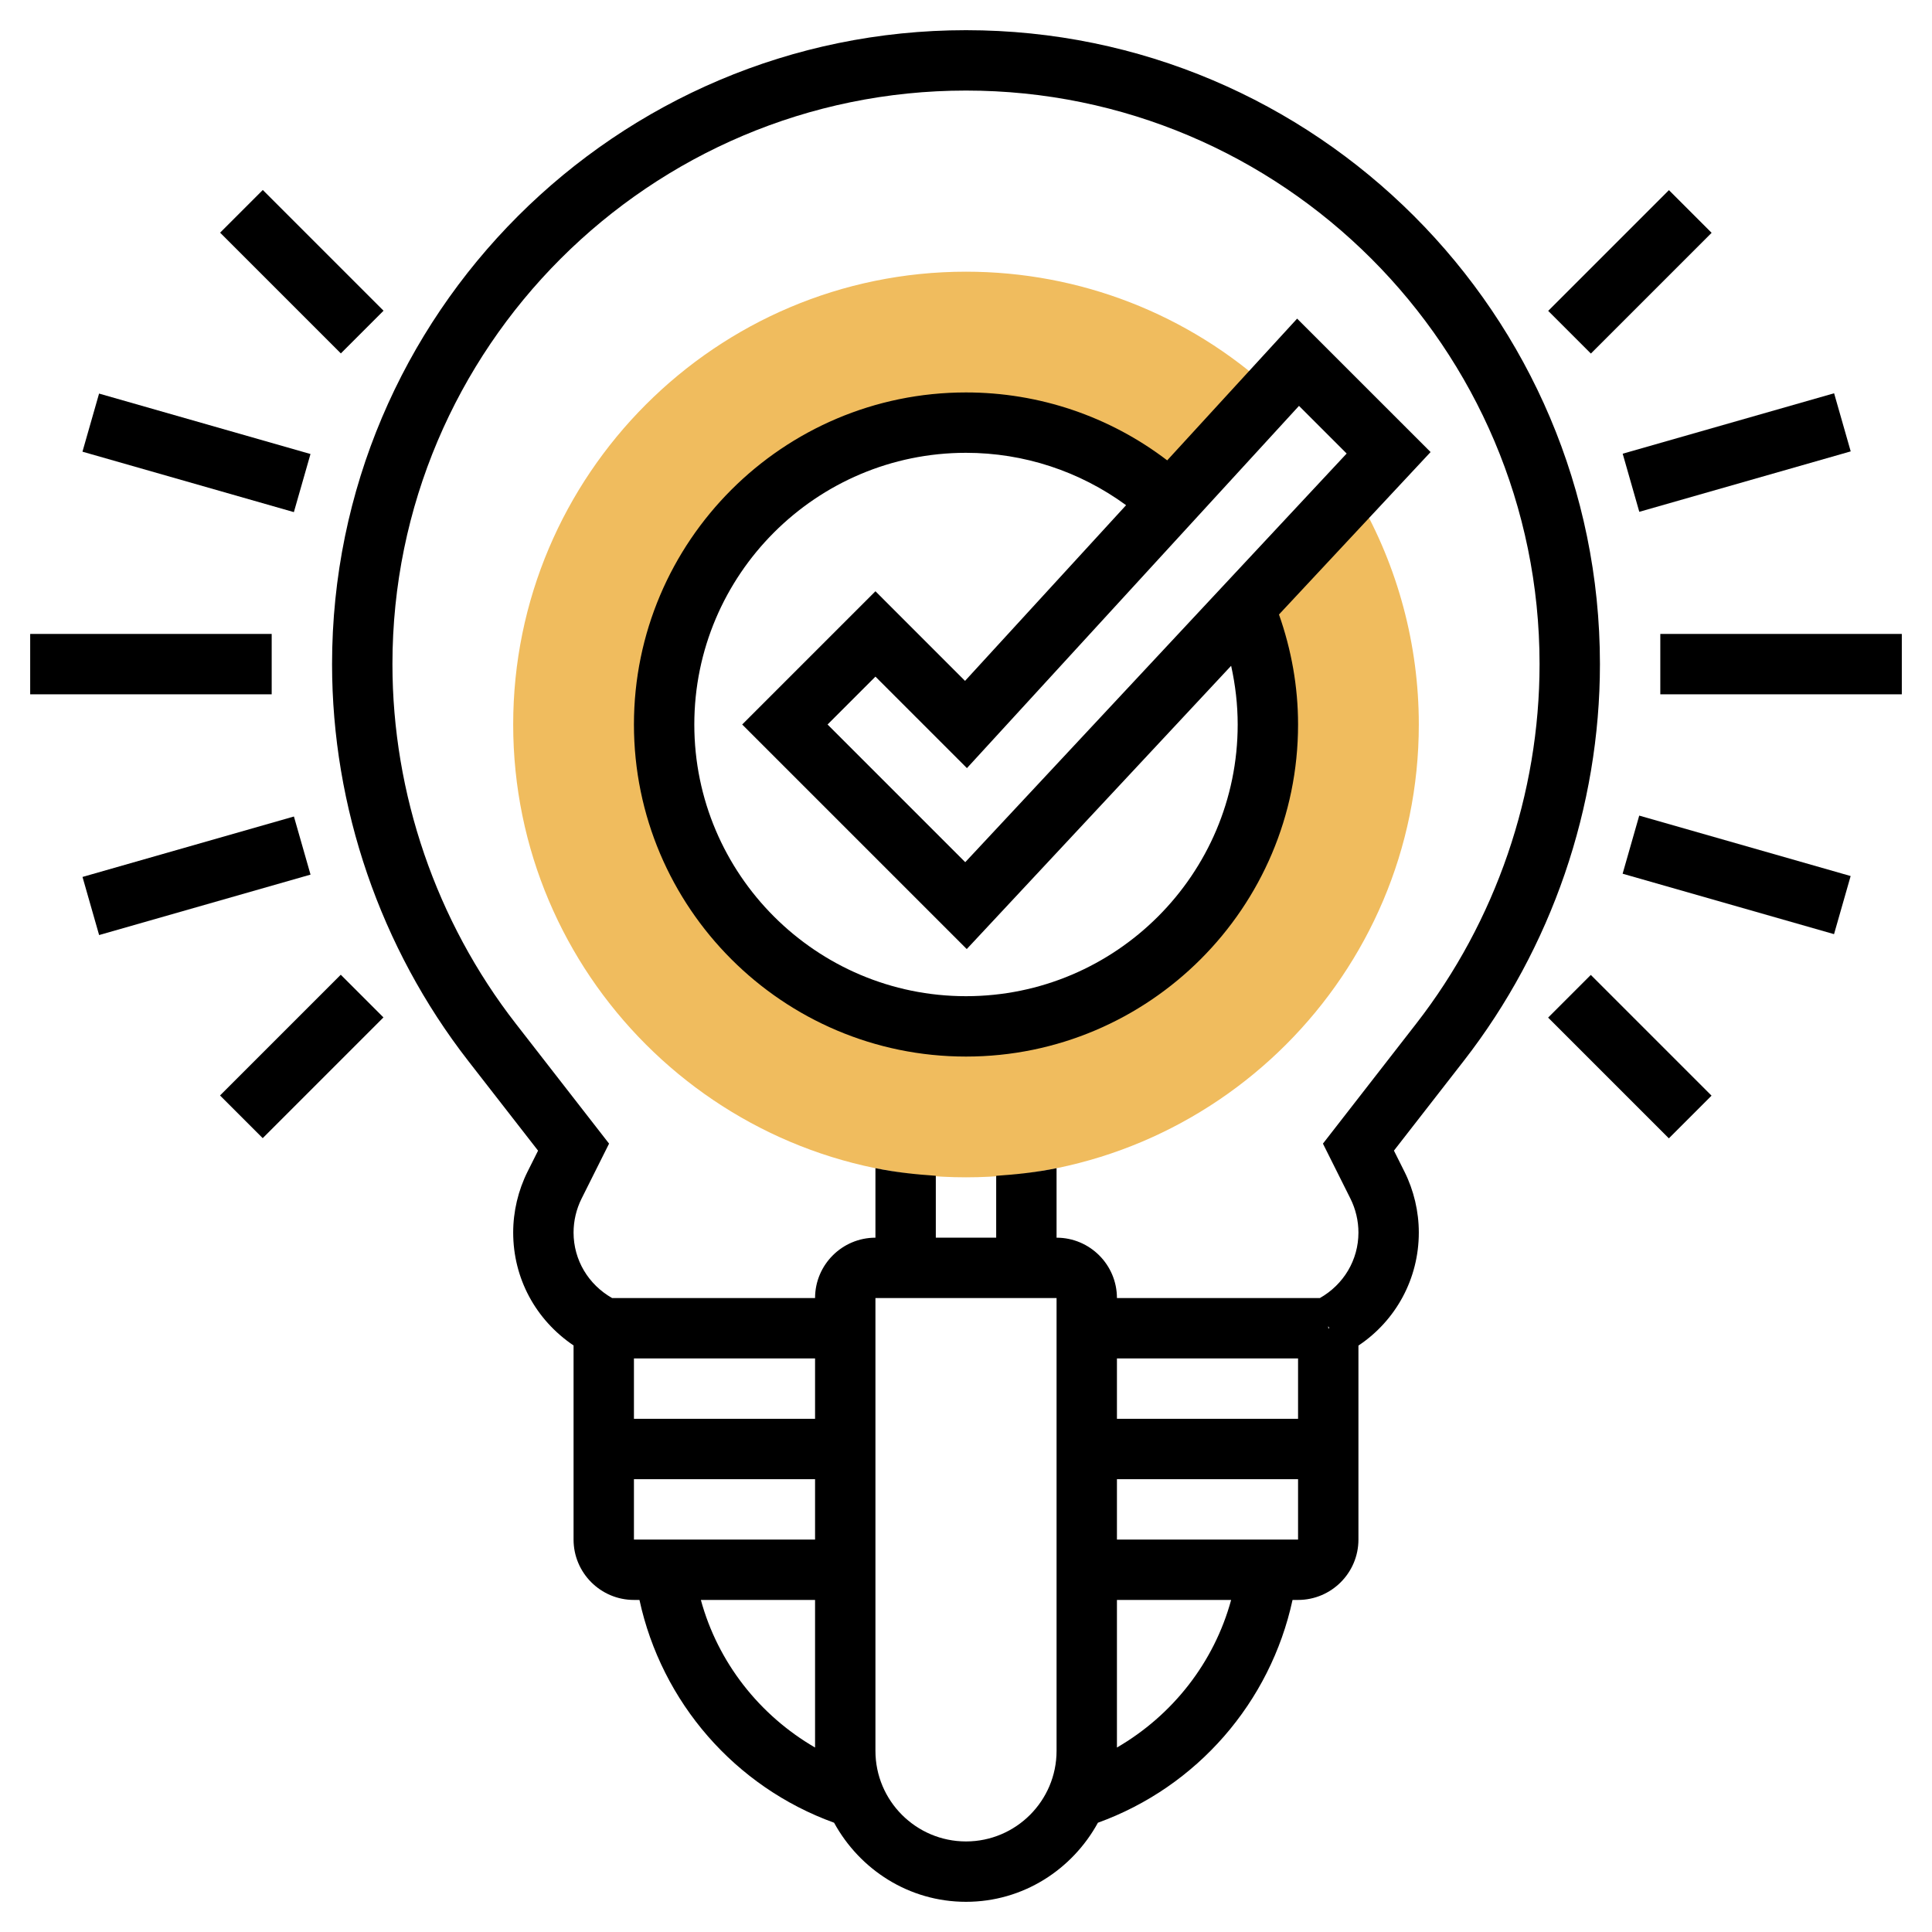
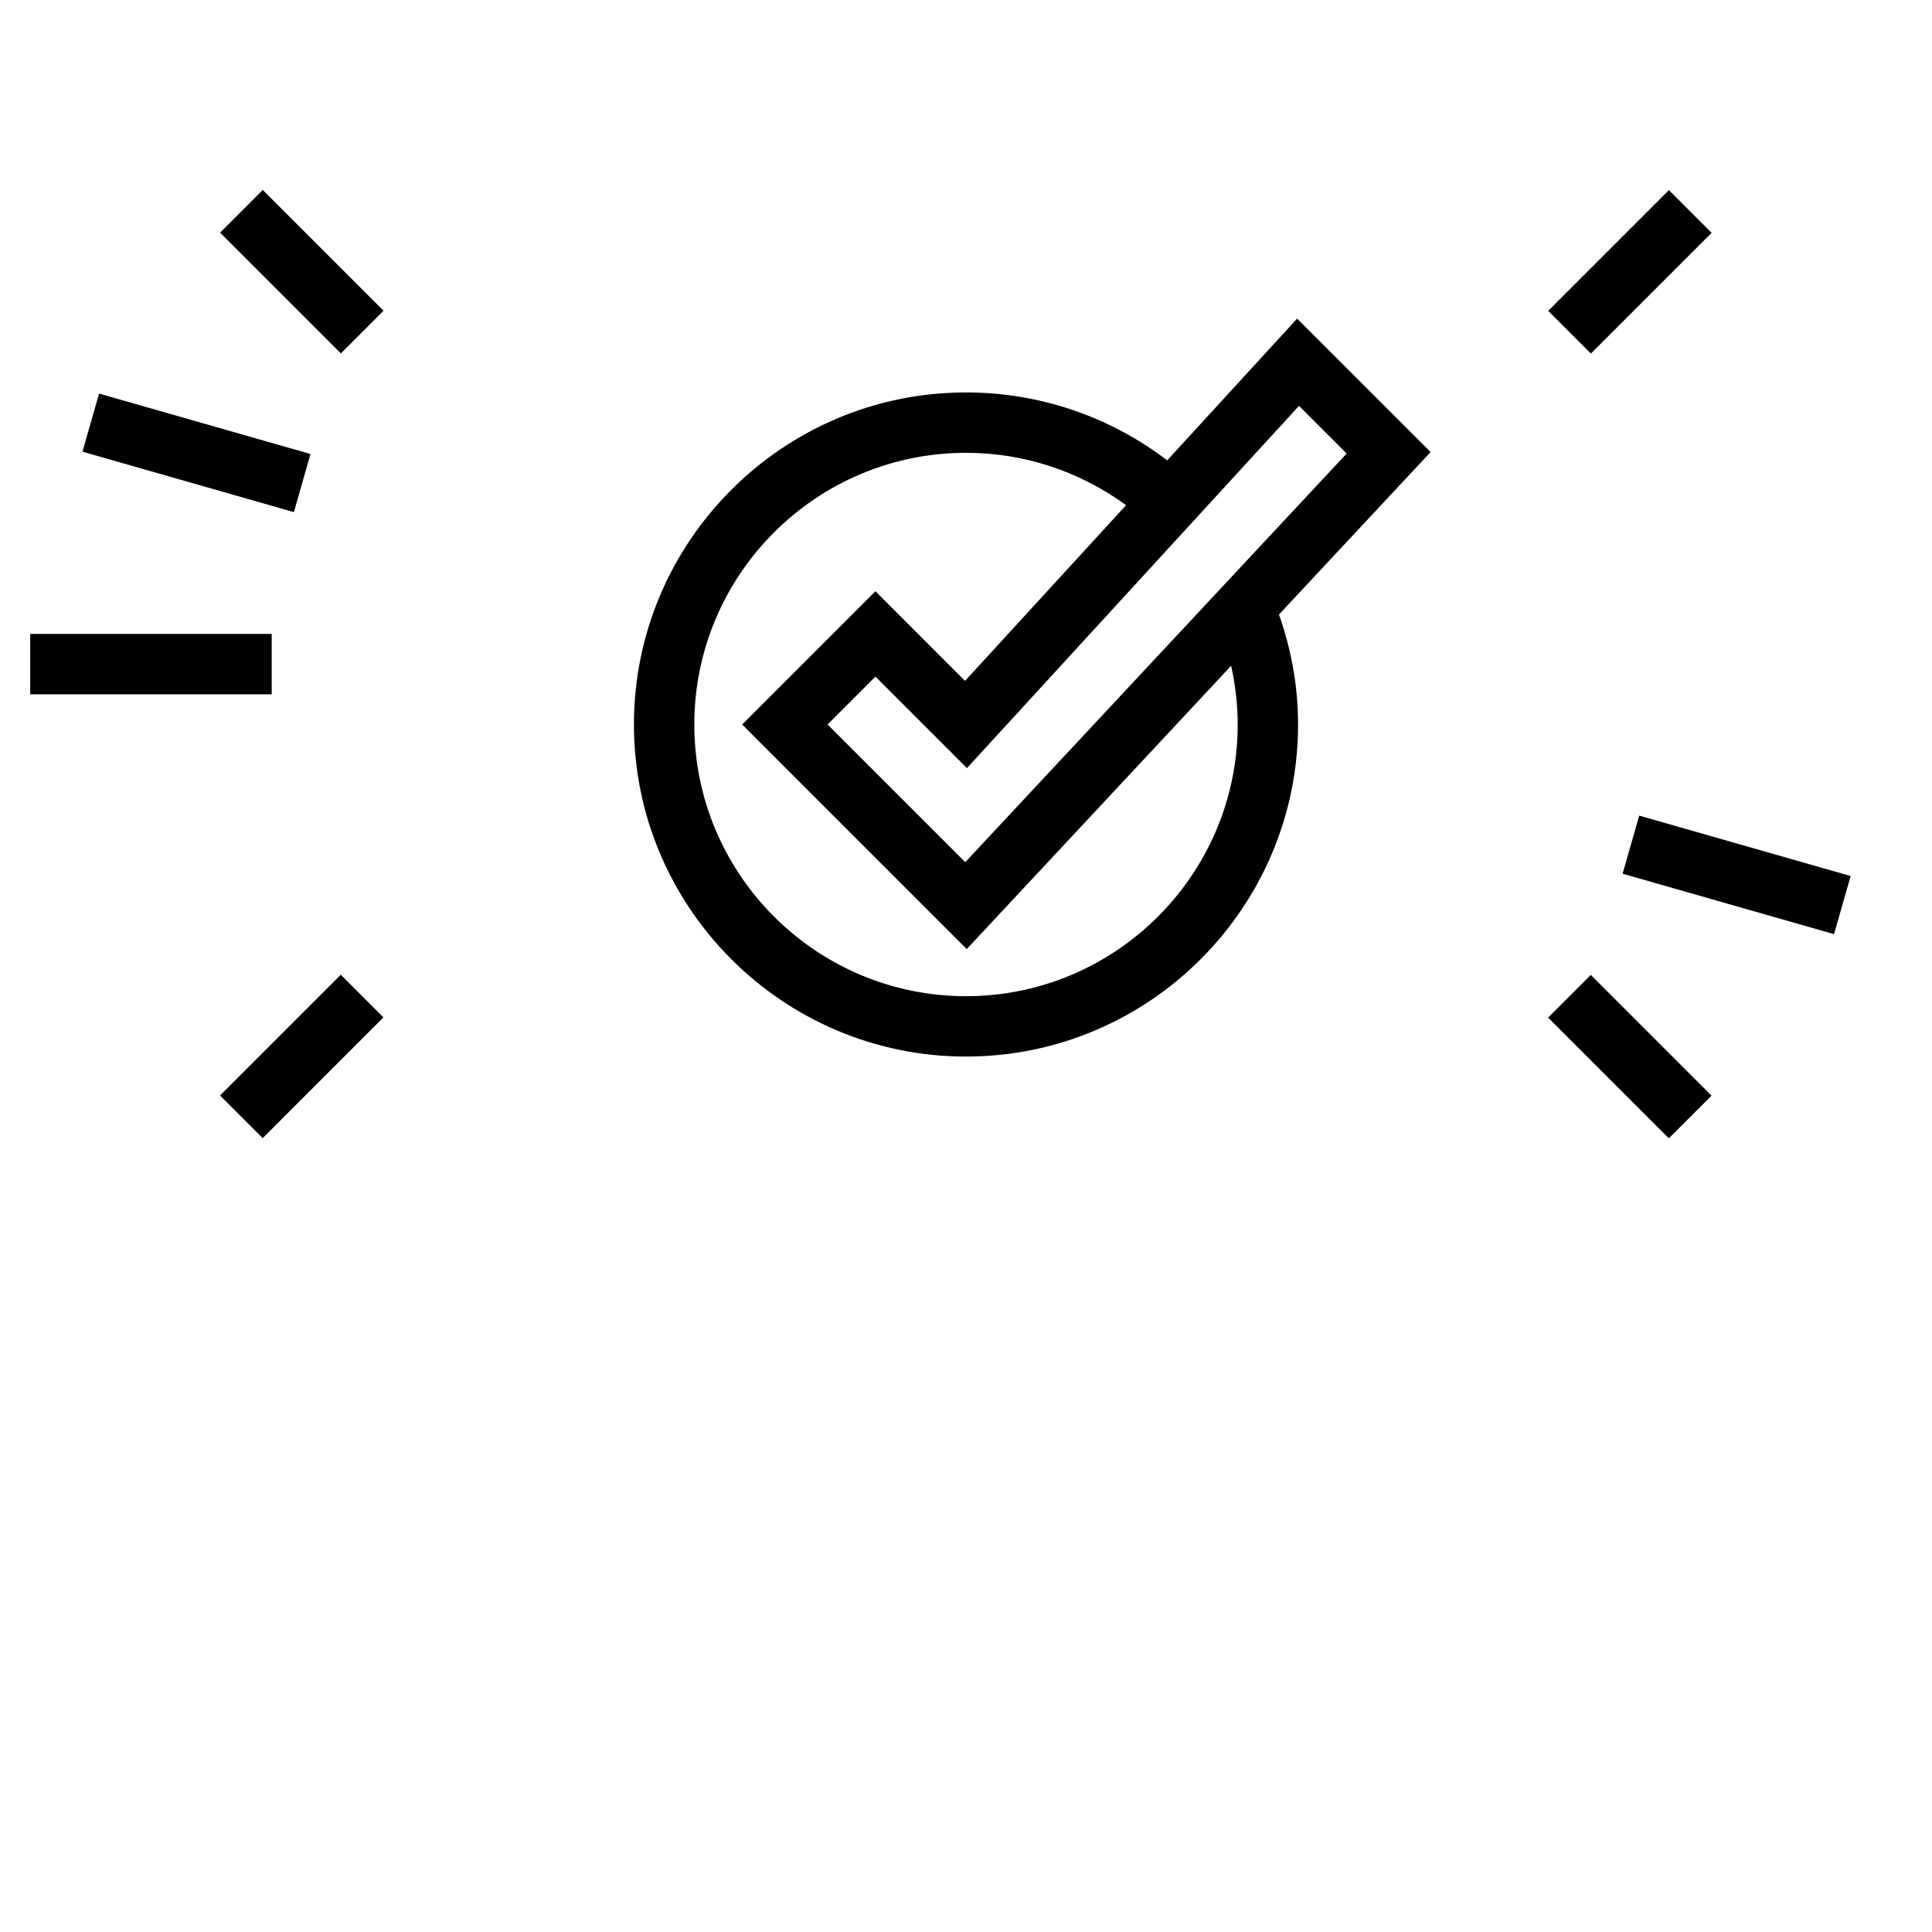
<svg xmlns="http://www.w3.org/2000/svg" id="_x33_0" enable-background="new 0 0 64 64" height="512" viewBox="0 0 64 64" width="512">
  <g>
-     <path d="m44.995 16.504-.184-.23-3.591 3.848c.008.02.014.041.022.06.023.055.039.111.061.167.122.31.227.627.318.951.03.106.056.213.082.32.07.288.127.58.172.877.016.105.035.21.048.315.046.39.077.785.077 1.188 0 5.523-4.477 10-10 10s-10-4.477-10-10 4.477-9.937 10-10c3.879-.044 6.628 2.51 6.716 2.589l.007.009c.011.01.024.019.036.03l3.379-3.686c-2.774-2.542-6.373-3.942-10.138-3.942-8.271 0-15 6.729-15 15s6.729 15 15 15 15-6.729 15-15c0-2.636-.693-5.228-2.005-7.496z" fill="#f0bc5e" />
    <path d="m42.969 10.555-4.304 4.695c-1.909-1.457-4.24-2.25-6.665-2.25-6.065 0-11 4.935-11 11s4.935 11 11 11 11-4.935 11-11c0-1.254-.22-2.475-.632-3.644l5.022-5.381zm.062 2.89 1.579 1.579-12.635 13.537-4.561-4.561 1.586-1.586 3.031 3.031zm-2.031 10.555c0 4.963-4.038 9-9 9s-9-4.037-9-9 4.038-9 9-9c1.922 0 3.769.613 5.303 1.735l-5.335 5.82-2.968-2.969-4.414 4.414 7.439 7.439 8.758-9.384c.14.635.217 1.284.217 1.945z" />
    <path d="m1 21h8v2h-8z" />
    <path d="m5.499 11.359h2.001v7.28h-2.001z" transform="matrix(.275 -.962 .962 .275 -9.708 17.129)" />
    <path d="m9 6.172h2v5.657h-2z" transform="matrix(.707 -.707 .707 .707 -3.435 9.707)" />
-     <path d="m2.859 27.999h7.28v2.001h-7.28z" transform="matrix(.962 -.275 .275 .962 -7.717 2.901)" />
    <path d="m7.172 33.999h5.657v2h-5.657z" transform="matrix(.707 -.707 .707 .707 -21.819 17.322)" />
-     <path d="m53 22c0-11.579-9.42-21-21-21s-21 9.421-21 21c0 4.735 1.601 9.401 4.508 13.14l2.316 2.977-.348.695c-.311.623-.476 1.32-.476 2.017 0 1.511.738 2.888 2 3.741v6.43c0 1.103.897 2 2 2h.183c.735 3.393 3.165 6.193 6.447 7.38.85 1.552 2.479 2.62 4.37 2.62s3.52-1.068 4.37-2.62c3.282-1.187 5.713-3.987 6.447-7.38h.183c1.103 0 2-.897 2-2v-6.426c1.245-.831 2-2.218 2-3.745 0-.697-.165-1.395-.476-2.018l-.348-.695 2.316-2.977c2.907-3.738 4.508-8.404 4.508-13.139zm-26 25h-6v-2h6zm-6 2h6v2h-6zm2.217 4h3.783v4.889c-1.843-1.069-3.219-2.818-3.783-4.889zm11.783 5c0 1.654-1.346 3-3 3s-3-1.346-3-3v-15h6zm9-14.069.037.069h-.037zm-7 13.958v-4.889h3.783c-.564 2.071-1.94 3.82-3.783 4.889zm0-6.889v-2h6v2zm0-4v-2h6v2zm6.824-9.116.911 1.822c.173.347.265.735.265 1.123 0 .912-.492 1.725-1.278 2.171h-6.722c0-1.103-.897-2-2-2v-2.302c-.651.133-1.322.207-2 .252v2.05h-2v-2.051c-.678-.045-1.349-.119-2-.252v2.303c-1.103 0-2 .897-2 2h-6.722c-.786-.446-1.278-1.259-1.278-2.171 0-.388.092-.776.265-1.123l.911-1.822-3.089-3.973c-2.636-3.388-4.087-7.618-4.087-11.911 0-10.477 8.523-19 19-19s19 8.523 19 19c0 4.293-1.451 8.523-4.087 11.911z" />
-     <path d="m55 21h8v2h-8z" />
-     <path d="m53.859 14.001h7.28v2.001h-7.28z" transform="matrix(.962 -.275 .275 .962 -1.909 16.372)" />
    <path d="m51.171 8h5.657v2h-5.657z" transform="matrix(.707 -.707 .707 .707 9.452 40.82)" />
    <path d="m56.498 25.36h2.001v7.28h-2.001z" transform="matrix(.275 -.962 .962 .275 13.818 76.32)" />
    <path d="m53 32.172h2v5.657h-2z" transform="matrix(.707 -.707 .707 .707 -8.933 48.435)" />
  </g>
</svg>